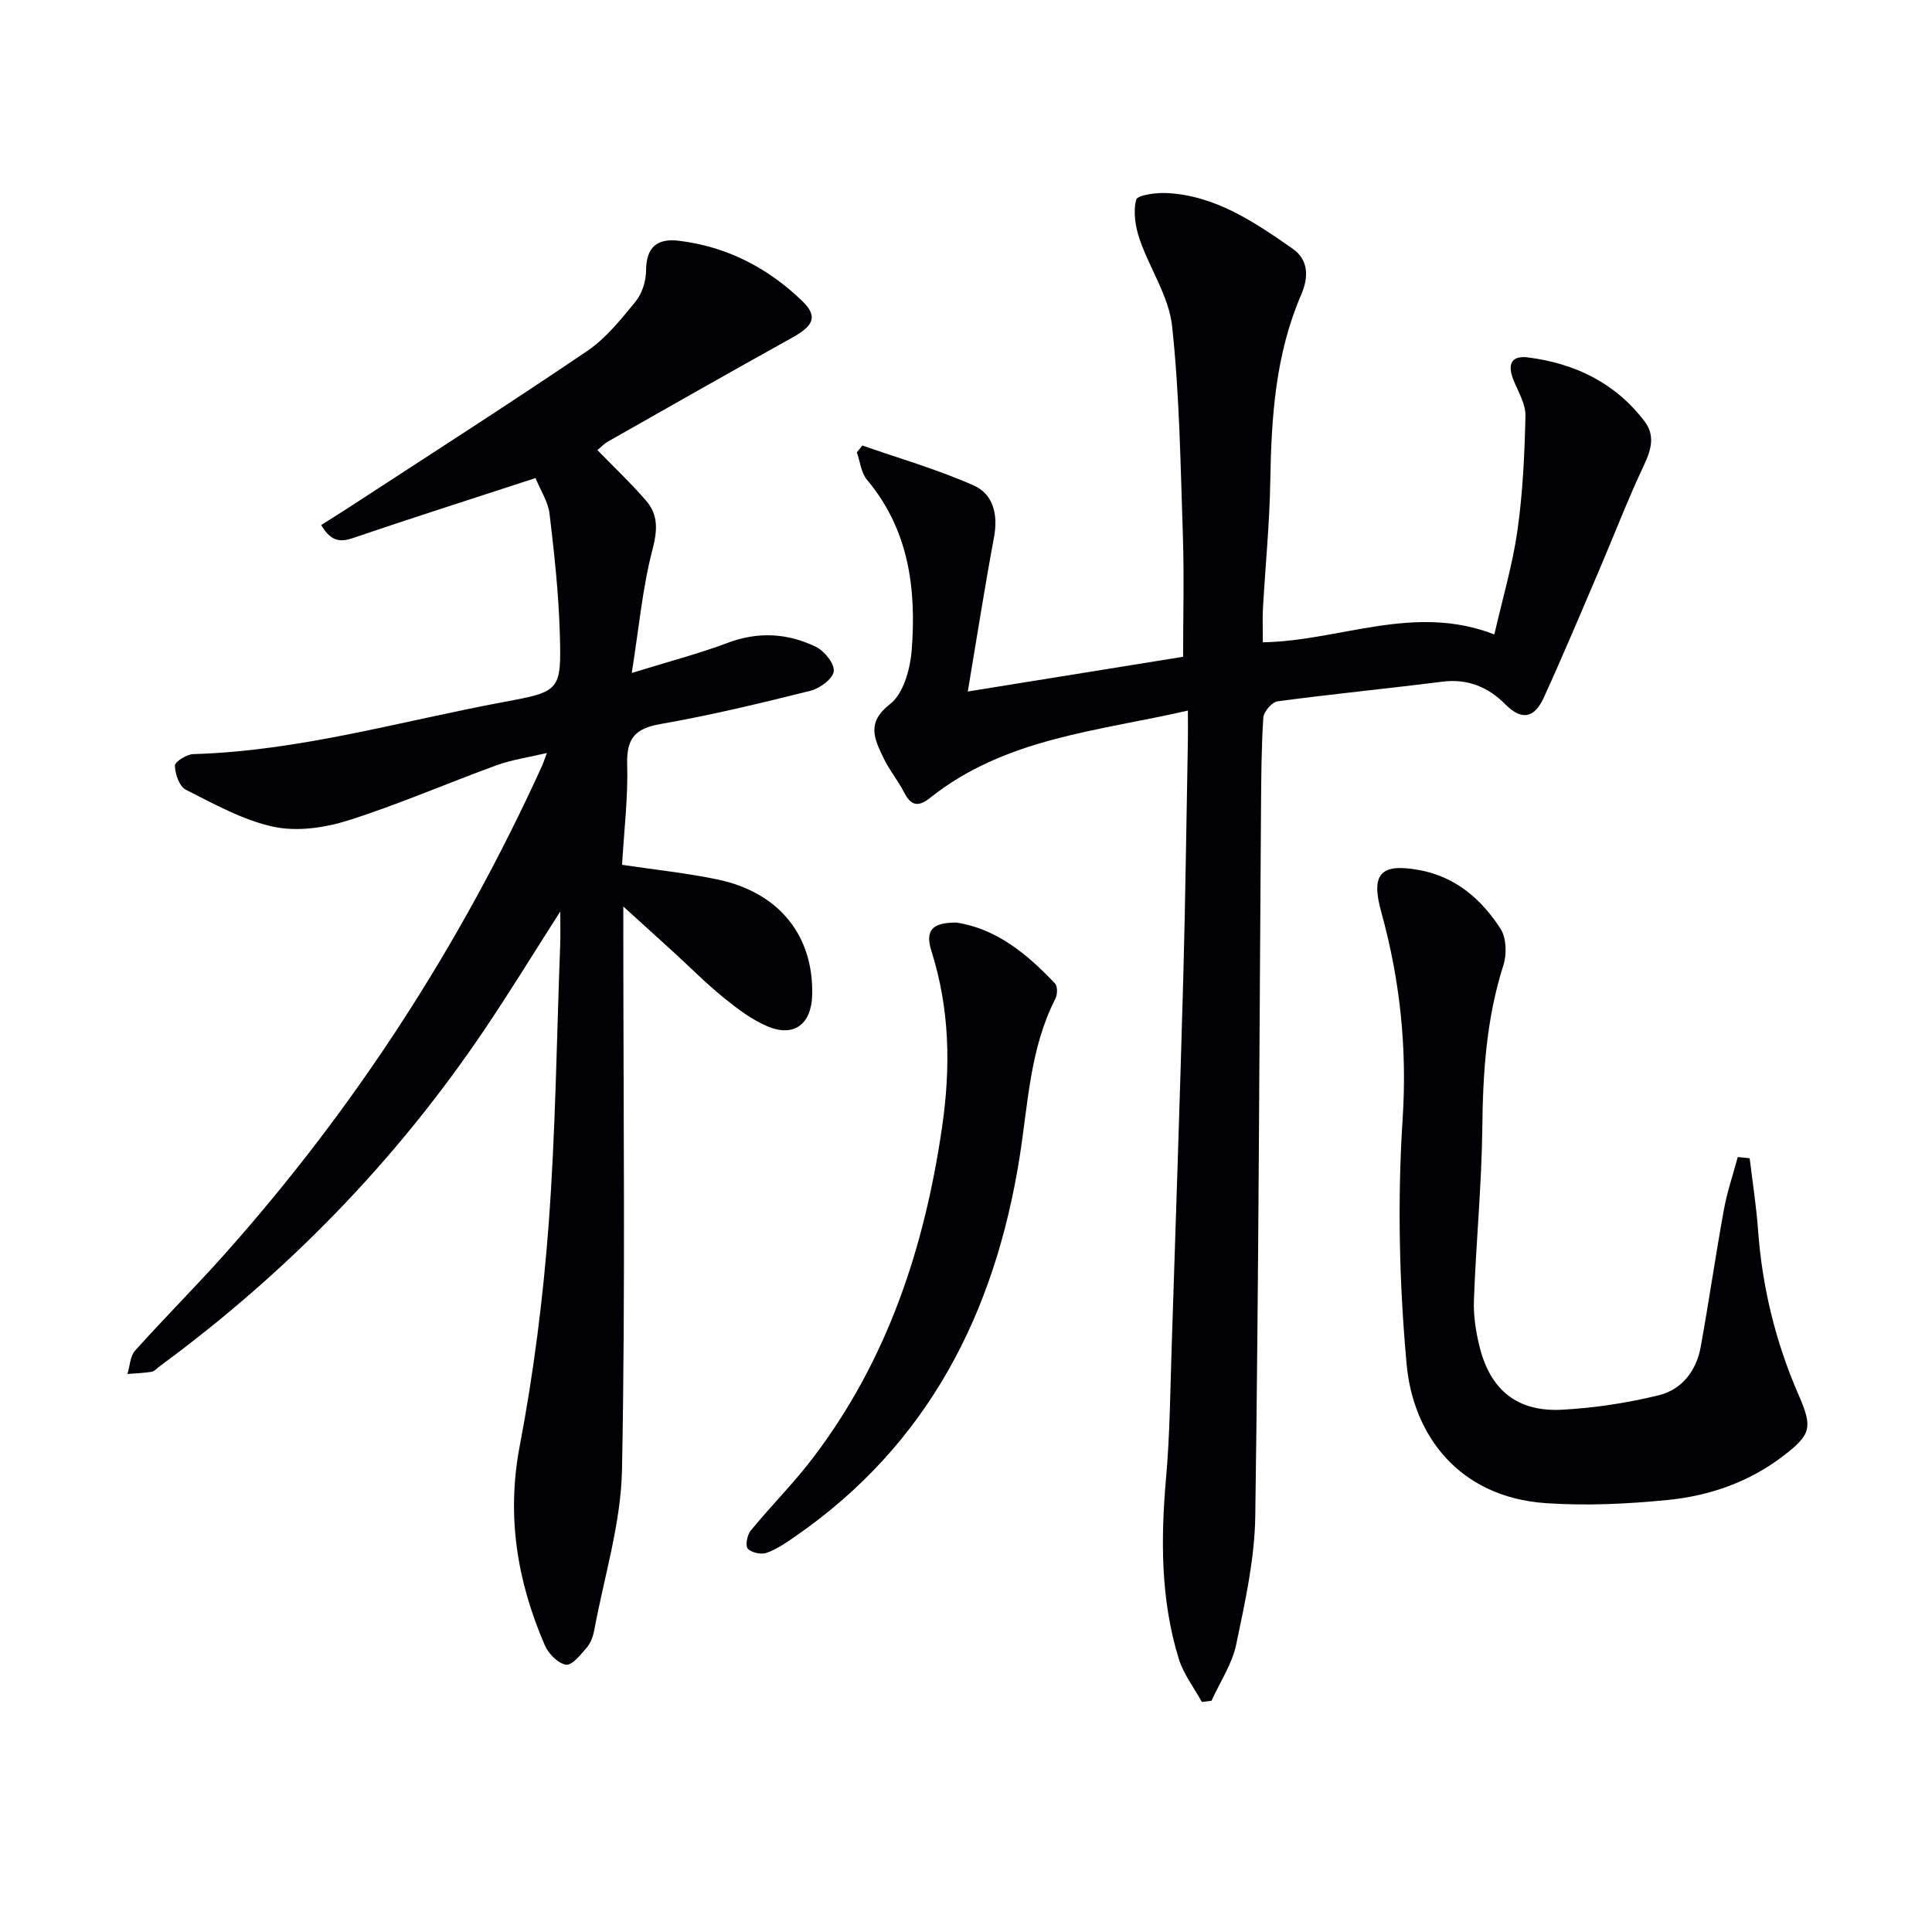
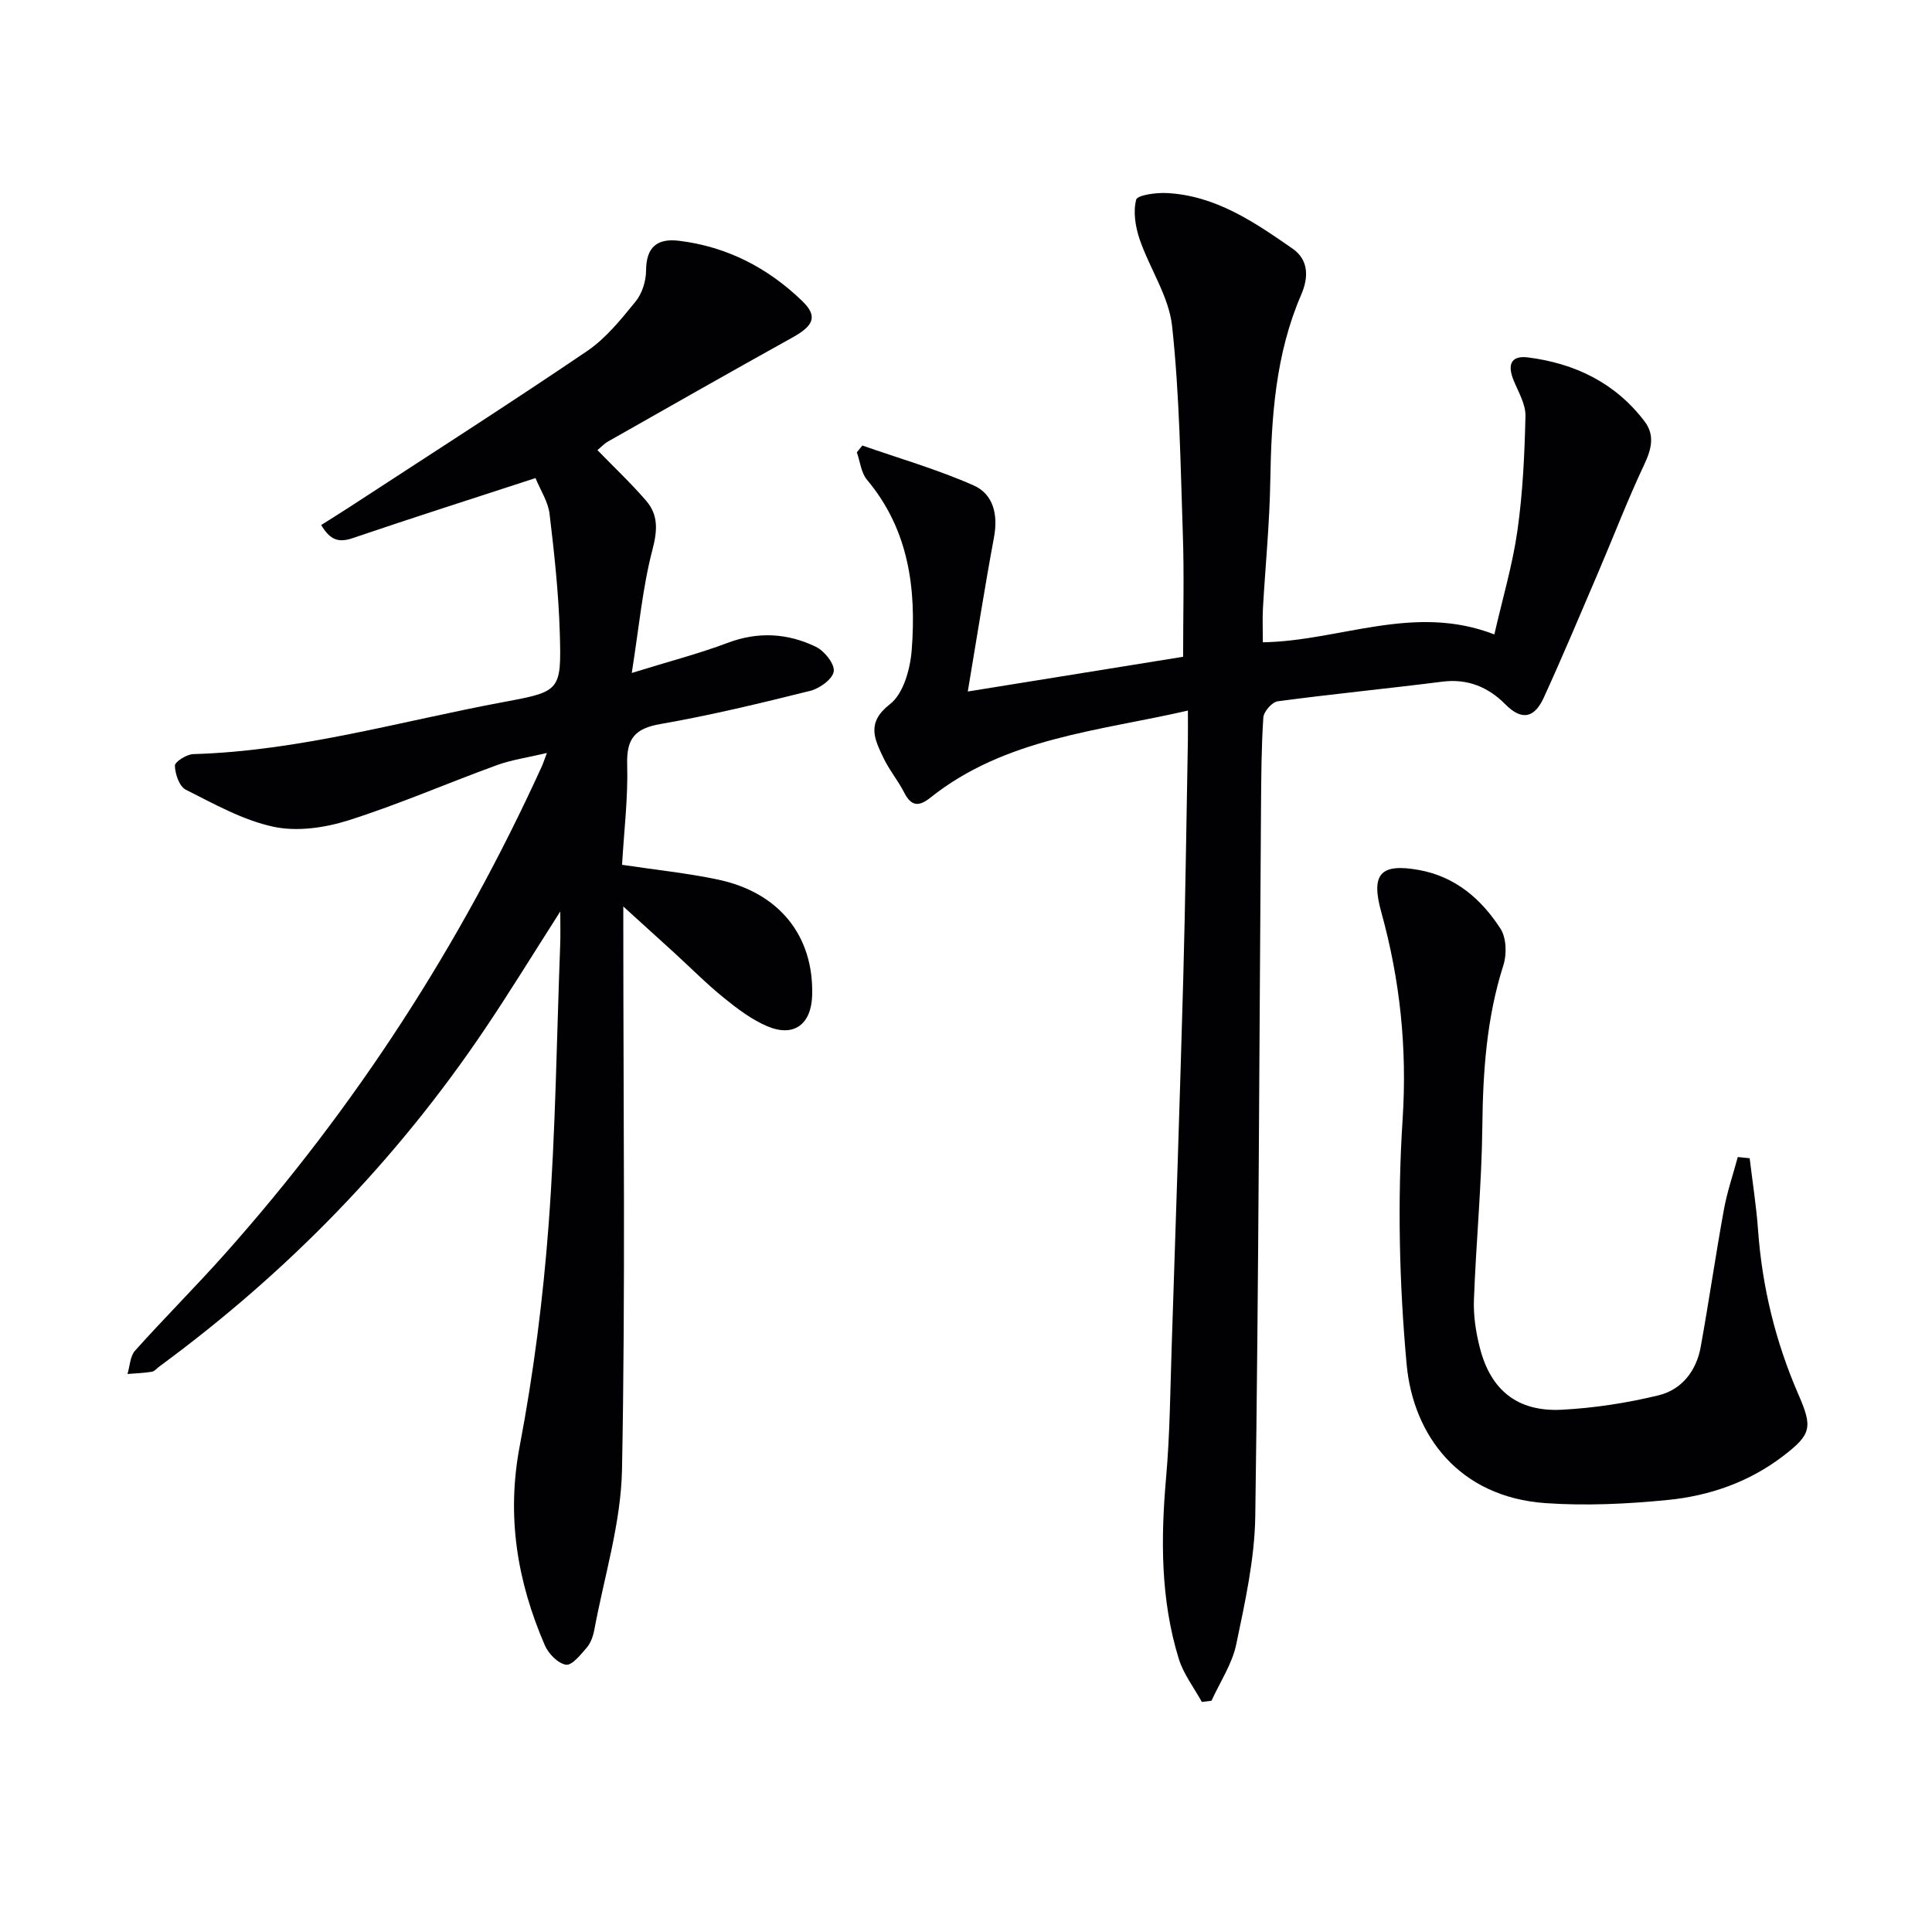
<svg xmlns="http://www.w3.org/2000/svg" enable-background="new 0 0 400 400" viewBox="0 0 400 400">
  <g fill="#010103">
    <path d="m116 188.71c-5.7 8.91-10.52 16.79-15.68 24.44-18.32 27.19-40.87 50.33-67.28 69.73-.54.39-1.03 1.03-1.62 1.13-1.66.27-3.35.32-5.03.46.5-1.63.54-3.68 1.57-4.83 6.11-6.82 12.6-13.29 18.69-20.13 26.96-30.29 48.74-63.97 65.54-100.87.27-.59.46-1.22 1.04-2.74-3.89.92-7.25 1.39-10.37 2.52-10.28 3.74-20.33 8.13-30.74 11.43-4.87 1.54-10.62 2.37-15.5 1.32-6.33-1.36-12.29-4.72-18.17-7.68-1.32-.67-2.2-3.24-2.24-4.97-.02-.8 2.44-2.35 3.8-2.39 21.94-.63 42.93-6.81 64.29-10.79 11.7-2.18 11.95-2.27 11.6-14.28-.24-8.24-1.14-16.48-2.12-24.68-.3-2.49-1.86-4.84-2.91-7.4-13 4.25-25.48 8.22-37.87 12.44-2.96 1.01-4.69.33-6.5-2.72 2.06-1.31 3.97-2.48 5.85-3.71 16.42-10.72 32.95-21.29 49.18-32.29 3.9-2.64 7.04-6.57 10.06-10.27 1.35-1.65 2.16-4.23 2.17-6.4.03-4.87 2.28-6.73 6.82-6.18 9.93 1.21 18.4 5.6 25.51 12.47 3.26 3.15 2.4 5.1-1.99 7.54-12.78 7.09-25.48 14.33-38.2 21.54-.83.47-1.51 1.22-2.21 1.79 3.48 3.58 6.98 6.88 10.1 10.5 2.56 2.98 2.32 6.2 1.28 10.18-2.03 7.77-2.75 15.87-4.27 25.46 7.74-2.4 13.9-3.99 19.82-6.22 6.34-2.4 12.45-2.03 18.31.81 1.76.85 3.89 3.52 3.69 5.07-.2 1.57-2.9 3.55-4.84 4.03-10.28 2.57-20.6 5.06-31.03 6.88-5.29.92-7.05 3-6.9 8.35.2 6.9-.66 13.84-1.06 20.8 7.08 1.06 13.5 1.72 19.79 3.04 12.75 2.68 19.91 11.66 19.57 23.97-.17 5.98-3.74 8.73-9.21 6.45-3.29-1.38-6.29-3.66-9.1-5.94-3.62-2.93-6.9-6.26-10.34-9.4-3.39-3.09-6.8-6.17-10.45-9.49v5.13c0 37.16.45 74.32-.27 111.47-.22 11.1-3.69 22.14-5.74 33.2-.24 1.28-.73 2.67-1.55 3.63-1.25 1.45-3.06 3.74-4.31 3.55-1.66-.26-3.63-2.28-4.38-4.02-5.71-13.21-7.97-26.69-5.2-41.24 2.88-15.14 4.84-30.53 5.99-45.9 1.44-19.23 1.66-38.56 2.39-57.84.08-1.93.02-3.84.02-6.95z" />
    <path d="m248.83 352.37c-1.63-2.97-3.8-5.77-4.78-8.94-3.78-12.27-3.74-24.85-2.62-37.55.79-8.93.85-17.94 1.15-26.91.83-25.45 1.69-50.9 2.4-76.35.45-16.47.65-32.95.96-49.43.03-1.82 0-3.64 0-6.07-18.68 4.28-37.8 5.68-53.31 18.02-2.38 1.9-3.95 1.84-5.41-1.02-1.28-2.51-3.14-4.73-4.34-7.27-1.82-3.84-3.58-7.23 1.4-11.08 2.77-2.15 4.18-7.27 4.48-11.19.98-12.69-.59-24.92-9.26-35.25-1.22-1.45-1.42-3.76-2.1-5.68.38-.47.76-.94 1.14-1.41 7.7 2.69 15.58 4.96 23.02 8.25 4.11 1.81 5.11 6.07 4.24 10.73-1.91 10.27-3.52 20.59-5.43 31.95 15.47-2.49 30.26-4.88 44.58-7.19 0-8.66.23-16.93-.05-25.18-.49-14.45-.68-28.95-2.23-43.29-.67-6.15-4.64-11.9-6.72-17.97-.88-2.58-1.37-5.67-.72-8.19.25-.97 4.17-1.5 6.37-1.38 10.09.52 18.12 6.02 26.03 11.52 3.43 2.39 3.25 6.11 1.78 9.5-5.34 12.34-6.19 25.34-6.41 38.55-.14 8.8-1.02 17.59-1.52 26.38-.12 2.13-.02 4.27-.02 7.06 15.99-.27 31.25-8.1 47.93-1.63 1.69-7.41 3.77-14.38 4.78-21.51 1.11-7.83 1.48-15.79 1.66-23.7.06-2.45-1.47-4.99-2.46-7.41-1.27-3.11-.65-5.19 2.99-4.73 9.74 1.24 18.11 5.29 24.15 13.27 2.12 2.8 1.43 5.69-.07 8.87-3.45 7.31-6.34 14.88-9.52 22.31-3.71 8.67-7.36 17.37-11.28 25.95-1.79 3.93-4.31 5.13-7.99 1.41-3.47-3.51-7.76-5.35-13.01-4.68-11.36 1.44-22.77 2.55-34.12 4.07-1.16.16-2.88 2.13-2.96 3.36-.41 6.14-.43 12.31-.48 18.48-.35 48.97-.49 97.94-1.19 146.9-.13 8.86-2.12 17.77-3.94 26.51-.85 4.07-3.36 7.79-5.12 11.67-.67.09-1.33.17-2 .25z" />
    <path d="m362.25 239.8c.59 4.93 1.37 9.85 1.73 14.79.85 11.88 3.63 23.26 8.38 34.16 2.94 6.75 2.68 8.21-3.12 12.66-7.05 5.42-15.26 8.28-23.93 9.14-8.38.83-16.91 1.24-25.29.66-18.05-1.26-27.45-14.14-28.79-28.73-1.54-16.83-1.92-33.94-.83-50.8.95-14.74-.54-28.83-4.42-42.83-2.17-7.83-.27-10.18 7.78-8.73 7.56 1.36 12.95 6.03 16.91 12.17 1.22 1.9 1.32 5.28.59 7.55-3.49 10.93-4.24 22.09-4.36 33.47-.13 11.95-1.3 23.88-1.74 35.83-.12 3.27.4 6.65 1.21 9.84 2.24 8.86 7.83 13.36 16.97 12.89 6.72-.35 13.49-1.39 20.03-2.98 4.8-1.16 7.84-5.04 8.74-10.01 1.71-9.46 3.08-18.97 4.8-28.42.67-3.69 1.9-7.27 2.88-10.91.81.09 1.63.17 2.46.25z" />
-     <path d="m198.03 191.01c8.22 1.25 14.6 6.47 20.39 12.6.56.59.53 2.31.09 3.16-5.29 10.34-5.65 21.75-7.42 32.87-5.12 32.21-18.89 59.35-46.32 78.38-1.91 1.32-3.88 2.69-6.02 3.47-1.13.41-3.14-.01-3.92-.84-.55-.59-.15-2.85.59-3.75 4.22-5.14 8.96-9.87 12.97-15.16 15.38-20.24 23.04-43.5 26.66-68.42 1.8-12.36 1.59-24.39-2.19-36.36-1.38-4.34.11-5.98 5.17-5.95z" />
  </g>
</svg>